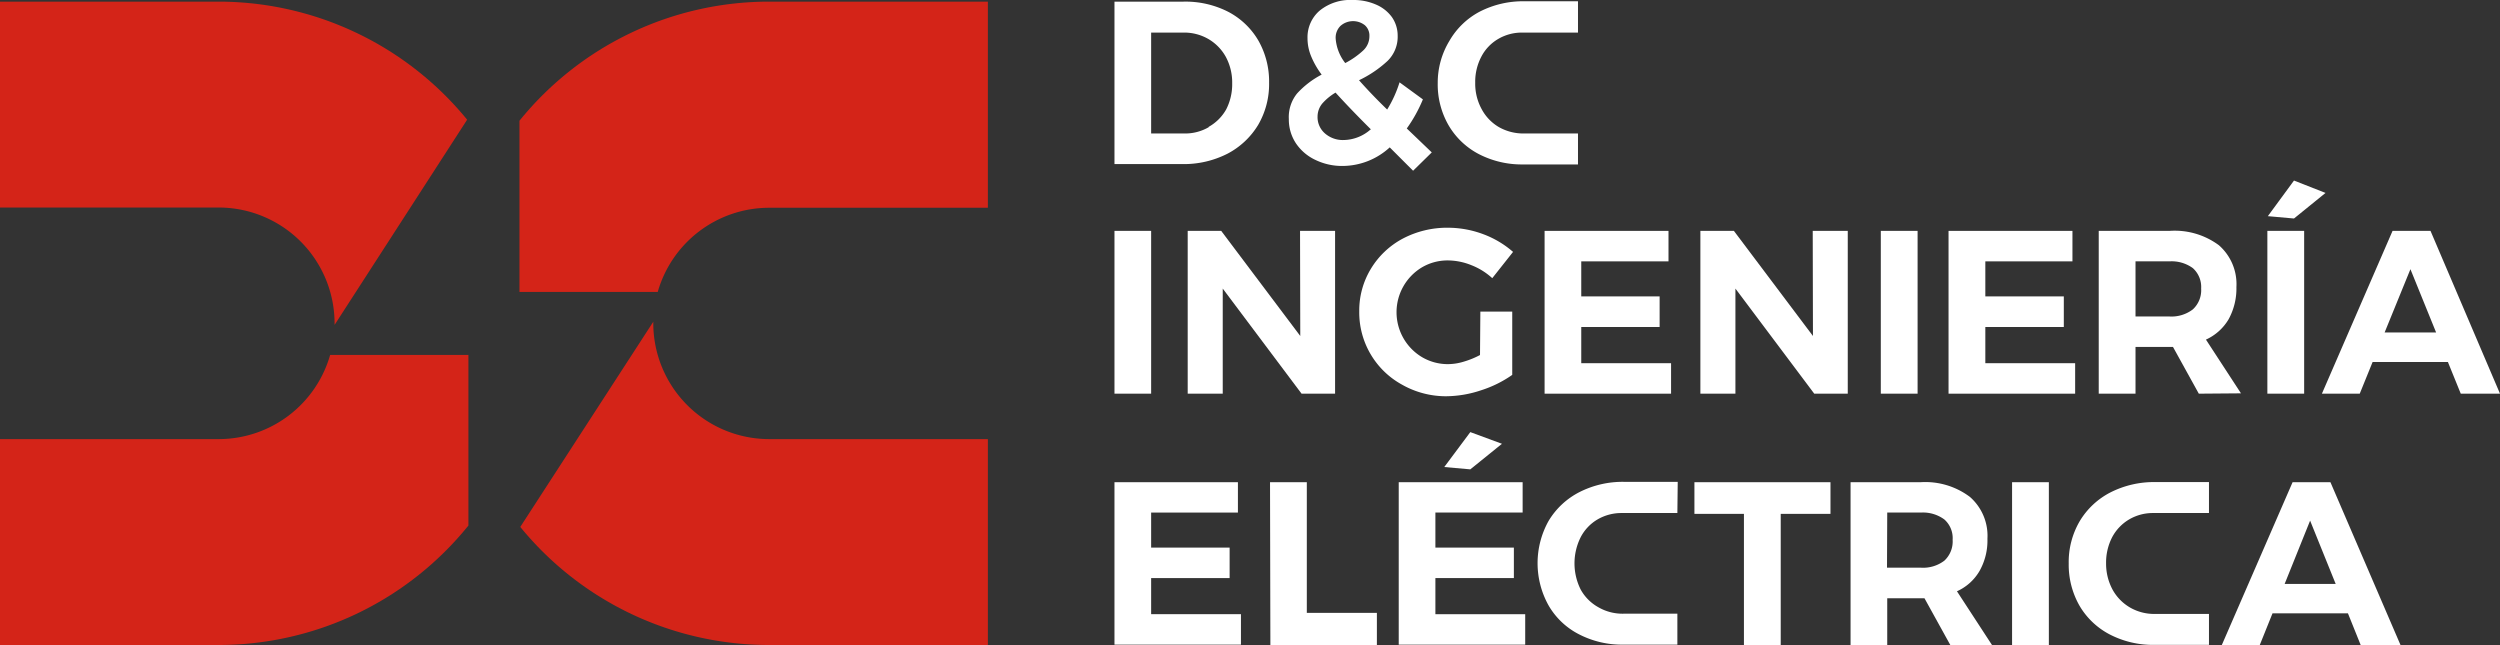
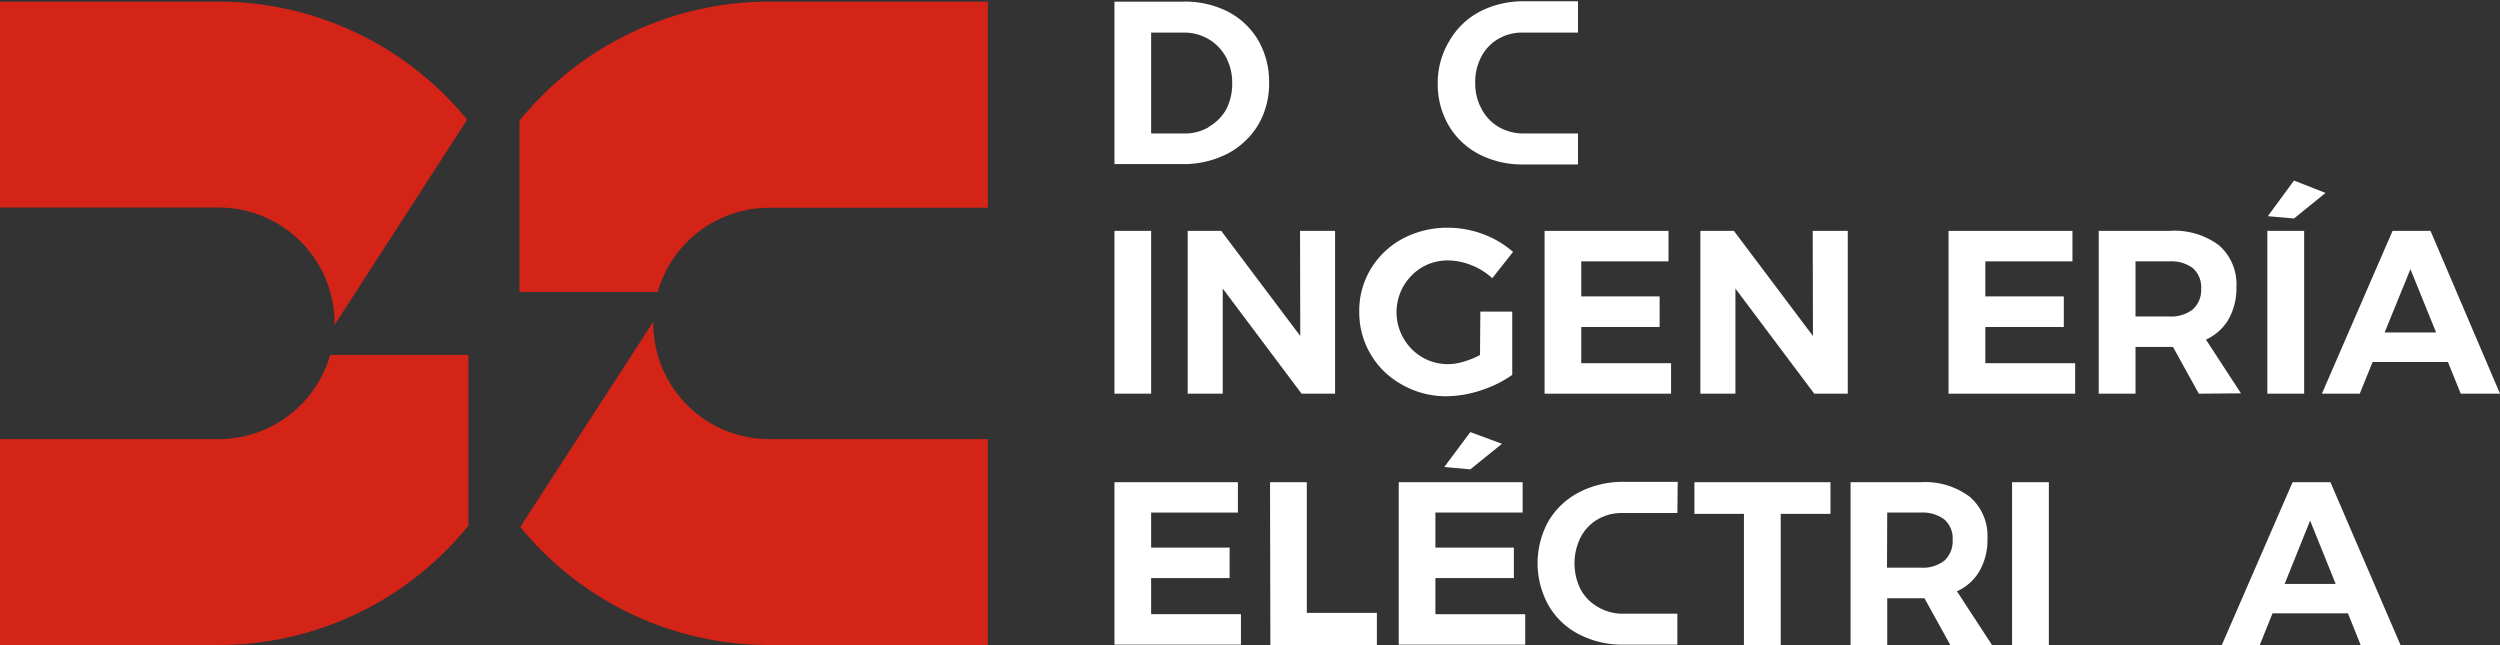
<svg xmlns="http://www.w3.org/2000/svg" viewBox="0 0 214.07 55.23">
  <rect x="0" y="0" width="214.07" height="55.23" fill="#333333" stroke="none" />
  <defs>
    <style>.cls-1{fill:#fff;}.cls-2{fill:#d42418;}</style>
  </defs>
  <g id="Capa_2" data-name="Capa 2">
    <g id="Capa_1-2" data-name="Capa 1">
      <path class="cls-1" d="M105.15,1a6.45,6.45,0,0,1,2.6,2.47,7.07,7.07,0,0,1,.92,3.61,6.93,6.93,0,0,1-.94,3.62,6.69,6.69,0,0,1-2.64,2.47,8.24,8.24,0,0,1-3.87.88H95.43V.14h5.91A8.05,8.05,0,0,1,105.15,1Zm-1.65,9.86A3.88,3.88,0,0,0,105,9.36a4.73,4.73,0,0,0,.51-2.23,4.62,4.62,0,0,0-.54-2.25,4,4,0,0,0-1.5-1.54,4.13,4.13,0,0,0-2.14-.55H98.57v8.64h2.85A4,4,0,0,0,103.5,10.89Z" />
      <path class="cls-1" d="M135.12,2.79h-4.76a4,4,0,0,0-2.08.55,3.77,3.77,0,0,0-1.44,1.52,4.62,4.62,0,0,0-.52,2.23,4.52,4.52,0,0,0,.55,2.25,3.9,3.9,0,0,0,1.49,1.55,4.25,4.25,0,0,0,2.14.54h4.62v2.65h-4.68a8,8,0,0,1-3.8-.88,6.45,6.45,0,0,1-2.6-2.47,7,7,0,0,1-.93-3.62,6.9,6.9,0,0,1,1-3.61A6.49,6.49,0,0,1,126.7,1a8.11,8.11,0,0,1,3.86-.89h4.56Z" />
-       <path class="cls-1" d="M121,14.62l-2-2a6,6,0,0,1-4,1.59,5.22,5.22,0,0,1-2.37-.52,4.1,4.1,0,0,1-1.67-1.43,3.69,3.69,0,0,1-.6-2.07A3.2,3.2,0,0,1,111.07,8a7.62,7.62,0,0,1,2.1-1.61,7.2,7.2,0,0,1-.92-1.62,4,4,0,0,1-.29-1.5A3,3,0,0,1,113,.91,4.15,4.15,0,0,1,115.82,0a4.81,4.81,0,0,1,2,.39,3.25,3.25,0,0,1,1.37,1.08,2.78,2.78,0,0,1,.49,1.6,2.89,2.89,0,0,1-.87,2.15,9.73,9.73,0,0,1-2.44,1.65c.68.77,1.48,1.61,2.41,2.51a10.11,10.11,0,0,0,1.06-2.33l2,1.46A12.34,12.34,0,0,1,120.46,11l2.14,2.05Zm-3.64-3.57c-1.21-1.2-2.21-2.25-3-3.12a4.68,4.68,0,0,0-1.14.94,1.76,1.76,0,0,0-.4,1.11,1.84,1.84,0,0,0,.64,1.45,2.32,2.32,0,0,0,1.6.56A3.56,3.56,0,0,0,117.4,11.05ZM115.19,5.4a7.06,7.06,0,0,0,1.53-1.07,1.67,1.67,0,0,0,.54-1.24,1.18,1.18,0,0,0-.39-.93,1.63,1.63,0,0,0-2.09.06,1.42,1.42,0,0,0-.41,1.07A3.87,3.87,0,0,0,115.19,5.4Z" />
      <path class="cls-1" d="M95.43,19.77h3.14V33.71H95.43Z" />
      <path class="cls-1" d="M111.32,19.77h3V33.71h-2.87l-6.75-9v9h-3V19.77h2.87l6.77,9Z" />
      <path class="cls-1" d="M126.76,26.68h2.73V32.1a9.79,9.79,0,0,1-2.67,1.32,9.58,9.58,0,0,1-3,.51,7.61,7.61,0,0,1-3.78-1,7.05,7.05,0,0,1-3.65-6.26,6.89,6.89,0,0,1,1-3.66,7.07,7.07,0,0,1,2.73-2.58,8.15,8.15,0,0,1,3.88-.93,8.64,8.64,0,0,1,3,.55,8.24,8.24,0,0,1,2.56,1.52l-1.78,2.25A5.69,5.69,0,0,0,126,22.71a5.45,5.45,0,0,0-2-.41,4.33,4.33,0,0,0-2.22.58,4.48,4.48,0,0,0,0,7.71,4.34,4.34,0,0,0,2.22.59,4.7,4.7,0,0,0,1.33-.21,7.35,7.35,0,0,0,1.4-.57Z" />
      <path class="cls-1" d="M132.26,19.77h10.61v2.61H135.4v3h6.71V28H135.4V31.1h7.69v2.61H132.26Z" />
      <path class="cls-1" d="M155.22,19.77h3V33.71h-2.87l-6.75-9v9h-3V19.77h2.87l6.77,9Z" />
-       <path class="cls-1" d="M161.05,19.77h3.15V33.71h-3.15Z" />
      <path class="cls-1" d="M166.85,19.77h10.61v2.61H170v3h6.72V28H170V31.1h7.69v2.61H166.85Z" />
      <path class="cls-1" d="M188.28,33.71l-2.21-4h-3.21v4h-3.15V19.77h6.06A6.35,6.35,0,0,1,190,21a4.42,4.42,0,0,1,1.5,3.58,5.48,5.48,0,0,1-.67,2.76,4.33,4.33,0,0,1-1.94,1.74l3,4.6Zm-5.42-6.61h2.91a3,3,0,0,0,2-.61,2.23,2.23,0,0,0,.71-1.78,2.17,2.17,0,0,0-.71-1.75,3.08,3.08,0,0,0-2-.58h-2.91Z" />
      <path class="cls-1" d="M194.15,19.77h3.15V33.71h-3.15Zm2.28-4.31,2.7,1.06-2.7,2.19-2.24-.2Z" />
      <path class="cls-1" d="M210.71,33.71,209.61,31h-6.45l-1.1,2.71h-3.24l6.05-13.94h3.25l5.95,13.94Zm-6.52-5.24h4.41l-2.2-5.42Z" />
      <path class="cls-1" d="M143.63,43.93h-4.76a4.06,4.06,0,0,0-2.08.55A3.79,3.79,0,0,0,135.35,46a5,5,0,0,0,0,4.48A3.88,3.88,0,0,0,136.87,52a4.13,4.13,0,0,0,2.14.55h4.62v2.65H139a8,8,0,0,1-3.8-.89,6.32,6.32,0,0,1-2.6-2.47,7.42,7.42,0,0,1,0-7.23,6.56,6.56,0,0,1,2.64-2.47,8.17,8.17,0,0,1,3.86-.88h4.56Z" />
-       <path class="cls-1" d="M189.15,43.93h-4.76a4,4,0,0,0-2.08.55A3.88,3.88,0,0,0,180.86,46a4.73,4.73,0,0,0-.52,2.23,4.68,4.68,0,0,0,.55,2.25,4,4,0,0,0,1.5,1.54,4.13,4.13,0,0,0,2.14.55h4.62v2.65h-4.68a8.05,8.05,0,0,1-3.81-.89,6.45,6.45,0,0,1-2.6-2.47,7.07,7.07,0,0,1-.92-3.61,6.93,6.93,0,0,1,.94-3.62,6.56,6.56,0,0,1,2.64-2.47,8.24,8.24,0,0,1,3.87-.88h4.56Z" />
      <path class="cls-1" d="M95.43,41.29H106v2.6H98.57v3h6.72v2.61H98.57v3.09h7.69v2.61H95.43Z" />
      <path class="cls-1" d="M108.75,41.29h3.15V52.48h6v2.75h-9.12Z" />
      <path class="cls-1" d="M119.77,41.29h10.61v2.6h-7.47v3h6.72v2.61h-6.72v3.09h7.69v2.61H119.77ZM125.9,37,128.61,38l-2.71,2.19-2.23-.2Z" />
      <path class="cls-1" d="M145.09,41.29h11.65V44h-4.26V55.23h-3.15V44h-4.24Z" />
      <path class="cls-1" d="M167,55.23l-2.21-4H161.6v4h-3.14V41.29h6a6.35,6.35,0,0,1,4.22,1.26,4.42,4.42,0,0,1,1.5,3.58,5.31,5.31,0,0,1-.67,2.75,4.24,4.24,0,0,1-1.94,1.75l3,4.6Zm-5.42-6.62h2.91a3,3,0,0,0,2-.6,2.24,2.24,0,0,0,.71-1.79,2.13,2.13,0,0,0-.71-1.74,3.08,3.08,0,0,0-2-.59H161.6Z" />
      <path class="cls-1" d="M172.29,41.29h3.15V55.23h-3.15Z" />
      <path class="cls-1" d="M202.14,55.23l-1.09-2.71h-6.46l-1.09,2.71h-3.25l6.06-13.94h3.24l6,13.94ZM195.63,50H200l-2.19-5.42Z" />
      <path class="cls-2" d="M55.94,27.68s0-.09,0-.13L44.55,45.12A27.5,27.5,0,0,0,65.86,55.23H84.59V37.6H65.86A9.93,9.93,0,0,1,55.94,27.68Z" />
      <path class="cls-2" d="M65.86.14a27.49,27.49,0,0,0-21.38,10.2V25H56.32a9.93,9.93,0,0,1,9.54-7.21H84.59V.14Z" />
      <path class="cls-2" d="M28.65,27.68c0,.05,0,.09,0,.14L40,10.25A27.5,27.5,0,0,0,18.73.14H0V17.77H18.73A9.93,9.93,0,0,1,28.65,27.68Z" />
      <path class="cls-2" d="M28.27,30.39a9.93,9.93,0,0,1-9.54,7.21H0V55.23H18.73A27.5,27.5,0,0,0,40.11,45V30.39H28.27Z" />
    </g>
  </g>
</svg>